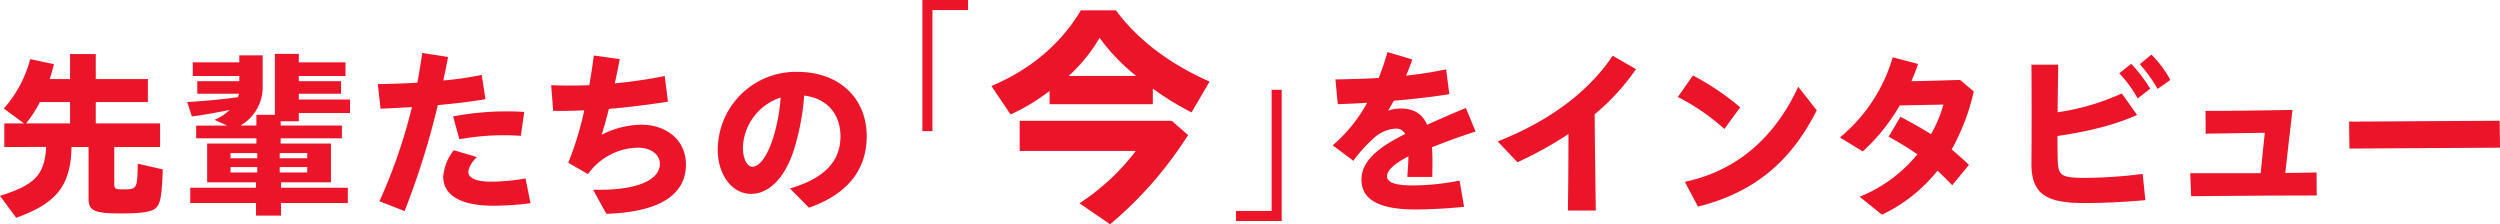
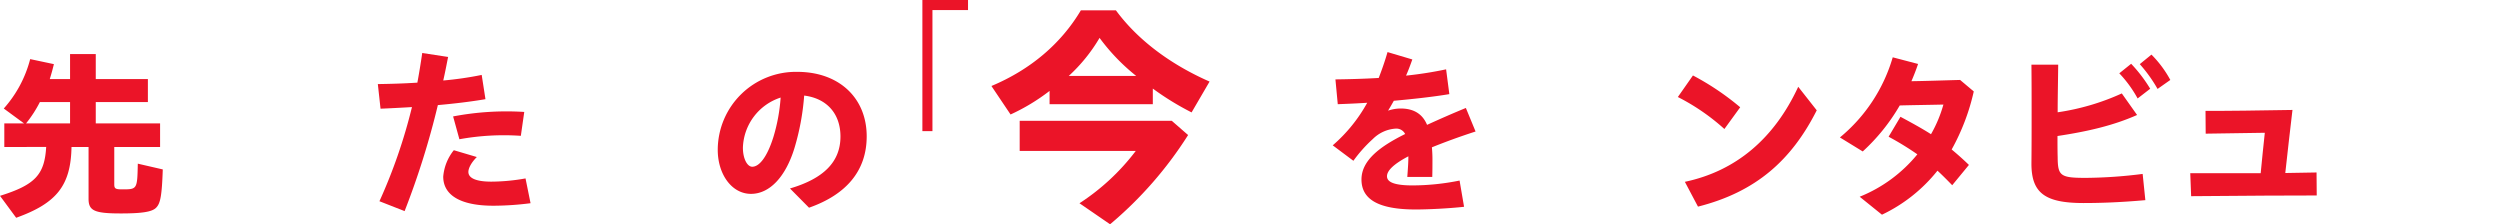
<svg xmlns="http://www.w3.org/2000/svg" width="668.157" height="59.942" viewBox="0 0 668.157 59.942">
  <g id="int_ttl" transform="translate(-66.075 -4111.671)">
    <path id="パス_726" data-name="パス 726" d="M66.075,4179.658c9.364-2.929,11.909-5.619,12.341-13.061H67.228v-6.291H72.51l-5.426-3.985a31.726,31.726,0,0,0,7.058-13.206l6.339,1.345c-.432,1.729-.576,2.256-1.1,3.985H84.8v-6.674H91.67v6.674H105.6v6.147H91.67v5.714h17.191v6.291H96.615v9.939c0,1.2.288,1.393,2.161,1.393,3.985,0,3.985-.047,4.129-6.867l6.675,1.537c-.24,6.963-.624,9.027-1.729,10.18-1.056,1.153-3.7,1.585-9.508,1.585-7.01,0-8.6-.721-8.6-3.89V4166.6H85.187c-.192,10.275-3.938,15.029-14.79,18.919ZM84.8,4160.306v-5.714H76.735a32.6,32.6,0,0,1-3.7,5.714Z" transform="translate(0 -15.647)" fill="#eb1428" />
-     <path id="パス_727" data-name="パス 727" d="M188.666,4181.527H171.092v-4.083h17.575V4176H175.605v-10.372h13.157v-1.393H172.676v-3.409h8.26l-3.361-1.537a12.531,12.531,0,0,0,4.033-2.641c-3.026.625-6.675,1.3-10.084,1.729l-1.248-3.842c4.274-.24,9.508-.72,13.59-1.3l.24-.912h-11.14v-3.361H184.2v-1.392H171.764v-3.65H184.2v-1.873h6.242v8.164a11.821,11.821,0,0,1-5.954,10.612h4.273v-2.881h4.946v-16.279H200.1v2.257H212.58v3.65H200.1v1.392H211.38v3.361H200.1v1.537h13.686v3.6H200.1v2.209h-4.85v1.153H211.62v3.409H195.245v1.393h13.446V4176H195.342v1.44H213.2v4.083H195.342v3.361h-6.675ZM189,4169.57v-1.393h-7.154v1.393Zm0,3.794v-1.44h-7.154v1.44Zm13.35-3.794v-1.393H195v1.393Zm0,3.794v-1.44H195v1.44Z" transform="translate(-54.167 -15.595)" fill="#eb1428" />
    <path id="パス_728" data-name="パス 728" d="M276.807,4180.787a142.432,142.432,0,0,0,8.692-25.163c-3.218.193-6.147.337-8.4.433l-.721-6.579c3.266-.048,6.867-.144,10.565-.384q.72-3.89,1.3-7.923l6.915,1.057c-.432,2.161-.817,4.226-1.3,6.291a91.352,91.352,0,0,0,10.276-1.489l1.008,6.482c-3.937.672-8.4,1.2-12.725,1.585a215.656,215.656,0,0,1-8.884,28.331Zm17.047-6.578a12.97,12.97,0,0,1,2.833-7.059l6.147,1.825c-1.489,1.489-2.257,2.977-2.257,3.986,0,1.488,1.681,2.592,6.147,2.592a52.554,52.554,0,0,0,9.124-.864l1.345,6.626a78.883,78.883,0,0,1-9.94.673C298.272,4181.987,293.854,4179.058,293.854,4174.208Zm2.641-16.086a76.177,76.177,0,0,1,19.016-1.2l-.913,6.386a66.436,66.436,0,0,0-16.423.913Z" transform="translate(-109.321 -15.335)" fill="#eb1428" />
-     <path id="パス_729" data-name="パス 729" d="M384.066,4178.44c11.717.288,17.863-2.592,17.863-6.915,0-2.4-2.3-4.322-5.811-4.322a16.681,16.681,0,0,0-13.4,7.059l-5.282-3.025a84.016,84.016,0,0,0,4.273-14.022c-3.025.145-5.762.193-8.307.145l-.528-6.867c3.121.144,6.578.144,10.18,0,.528-2.882.912-5.57,1.2-7.924l6.963.961c-.432,2.16-.864,4.322-1.345,6.482a127.757,127.757,0,0,0,13.35-1.968l.865,6.866c-5.906.913-11.141,1.537-15.8,1.921-.576,2.4-1.248,4.706-1.921,6.915a23.858,23.858,0,0,1,10.468-2.689c7.107,0,12.053,4.321,12.053,10.612,0,8.355-7.443,12.773-21.273,13.205Z" transform="translate(-159.487 -16.062)" fill="#eb1428" />
    <path id="パス_730" data-name="パス 730" d="M484.88,4182.836c8.98-2.641,13.494-7.107,13.494-13.878,0-6.242-3.794-10.228-9.7-10.949a65.27,65.27,0,0,1-2.593,14.022c-2.353,7.684-6.626,12.245-11.621,12.245-5.138,0-8.884-5.234-8.884-11.765a20.889,20.889,0,0,1,21.273-20.841c11.092,0,18.535,6.915,18.535,17.239,0,9.172-5.426,15.559-15.414,19.064Zm-10.084-5.81c1.825,0,3.938-2.45,5.666-7.972a47.477,47.477,0,0,0,1.921-10.515,14.566,14.566,0,0,0-10.084,13.4C472.3,4174.865,473.452,4177.026,474.8,4177.026Z" transform="translate(-207.674 -20.793)" fill="#eb1428" />
    <path id="パス_731" data-name="パス 731" d="M591.677,4114.36h-9.508v32.365H579.48v-35.054h12.2Z" transform="translate(-266.886)" fill="#eb1428" />
    <path id="パス_732" data-name="パス 732" d="M617.906,4137.647c10.425-4.369,18.6-11.3,23.908-20.225h9.364c5.68,7.741,14.357,14.358,25.032,19.04l-4.807,8.24a73.87,73.87,0,0,1-10.362-6.367v4.182H633.449v-3.558a53.661,53.661,0,0,1-10.425,6.3Zm23.534,31.337A59.505,59.505,0,0,0,656.484,4155H625.46v-8.053H666.1l4.37,3.809a103.287,103.287,0,0,1-20.85,23.846Zm15.169-34.021a53.532,53.532,0,0,1-9.8-10.175,44.066,44.066,0,0,1-8.24,10.175Z" transform="translate(-286.861 -2.99)" fill="#eb1428" />
-     <path id="パス_733" data-name="パス 733" d="M754.076,4194.037h9.508v-32.365h2.689v35.054h-12.2Z" transform="translate(-357.647 -25.992)" fill="#eb1428" />
    <path id="パス_734" data-name="パス 734" d="M828.094,4168.522c-3.937,2.065-5.714,3.842-5.714,5.33,0,1.537,1.872,2.449,6.867,2.449a64.1,64.1,0,0,0,12.533-1.3l1.2,7.011c-4.37.48-9.844.72-12.917.72-10.372,0-14.5-2.93-14.5-8.02,0-5.186,5.09-8.883,11.669-12.149a2.626,2.626,0,0,0-2.593-1.44,9.507,9.507,0,0,0-6.051,2.785,36.929,36.929,0,0,0-5.186,5.811l-5.522-4.13a41.535,41.535,0,0,0,9.22-11.38c-2.833.191-5.474.289-7.875.384l-.624-6.627c3.553-.048,7.491-.145,11.572-.385.817-2.112,1.633-4.417,2.353-6.914l6.627,1.968c-.529,1.489-1.057,2.93-1.681,4.322a102.961,102.961,0,0,0,10.708-1.681l.864,6.627c-4.321.72-9.555,1.3-14.838,1.777-.48.864-1.009,1.777-1.537,2.641a10.549,10.549,0,0,1,3.361-.576c3.649,0,5.906,1.585,7.059,4.37,3.362-1.537,6.867-3.074,10.372-4.515l2.593,6.292c-4.61,1.488-8.452,2.929-11.669,4.226.1,1.2.144,2.256.144,3.073,0,1.874,0,3.074-.048,4.851h-6.675C828.046,4170.875,828.094,4169.771,828.094,4168.522Z" transform="translate(-385.615 -15.075)" fill="#eb1428" />
-     <path id="パス_735" data-name="パス 735" d="M899.68,4165.576c13.829-5.378,24.538-13.494,30.733-22.905l6.243,3.6a59.884,59.884,0,0,1-11.045,12.054c.048,8.643.192,16.854.288,25.738h-7.443c.1-7.107.144-13.589.144-20.457a99.412,99.412,0,0,1-13.637,7.54Z" transform="translate(-433.337 -16.115)" fill="#eb1428" />
    <path id="パス_736" data-name="パス 736" d="M999.979,4159.434l4.034-5.762a71.026,71.026,0,0,1,12.629,8.5l-4.225,5.811A57.136,57.136,0,0,0,999.979,4159.434Zm1.873,22.666c13.638-2.881,23.866-11.525,30.3-25.4l4.946,6.29c-6.675,13.206-16.135,21.8-31.741,25.739Z" transform="translate(-485.476 -21.834)" fill="#eb1428" />
    <path id="パス_737" data-name="パス 737" d="M1095.464,4180.834a38.437,38.437,0,0,0,15.414-11.333,77.783,77.783,0,0,0-7.683-4.706l3.17-5.331c2.929,1.585,5.522,2.978,8.163,4.658a34.6,34.6,0,0,0,3.313-7.923c-4.177.1-8.355.144-11.669.24a51.75,51.75,0,0,1-9.891,12.293l-6.1-3.745a43.492,43.492,0,0,0,14.117-21.417l6.771,1.776c-.529,1.584-1.153,3.169-1.777,4.61,3.65-.048,7.731-.191,13.013-.336l3.65,3.073a57.891,57.891,0,0,1-5.906,15.511c1.44,1.2,2.977,2.544,4.61,4.129l-4.466,5.426c-1.393-1.44-2.689-2.737-3.938-3.89a41.947,41.947,0,0,1-14.838,11.765Z" transform="translate(-532.366 -16.583)" fill="#eb1428" />
    <path id="パス_738" data-name="パス 738" d="M1196.783,4171.217v-.143c.048-4.418.048-8.788.048-13.158s0-8.787-.048-13.157h7.155c-.048,4.706-.144,8.883-.144,12.726a63.306,63.306,0,0,0,17.143-5.042l4.082,5.762c-6.387,2.833-13.3,4.418-21.273,5.618,0,1.921,0,3.794.048,5.667.048,4.946.672,5.522,7.443,5.522a126.225,126.225,0,0,0,15.27-1.056l.721,7.011c-6.579.576-11.765.769-16.567.769C1200.337,4181.734,1196.783,4179,1196.783,4171.217Zm23.482-24.152,3.169-2.546a38.9,38.9,0,0,1,5.09,6.674l-3.361,2.594A31.908,31.908,0,0,0,1220.265,4147.065Zm5.474-2.45,3.121-2.545a29.3,29.3,0,0,1,5.042,6.771l-3.41,2.4A38.271,38.271,0,0,0,1225.739,4144.615Z" transform="translate(-587.781 -15.802)" fill="#eb1428" />
    <path id="パス_739" data-name="パス 739" d="M1285.184,4189.776h18.824c.336-3.6.72-7.2,1.1-10.805-5.186.1-11.813.193-15.8.24l-.047-6.1c4.706.048,15.366-.1,23.241-.24-.672,5.618-1.3,11.236-1.921,16.855l8.355-.145.048,6.147c-7.3,0-17.671.048-33.566.191Z" transform="translate(-633.735 -31.815)" fill="#eb1428" />
-     <path id="パス_740" data-name="パス 740" d="M1373.584,4179.113l40.24-.24.1,7.2-40.241.24Z" transform="translate(-679.688 -34.934)" fill="#eb1428" />
  </g>
</svg>